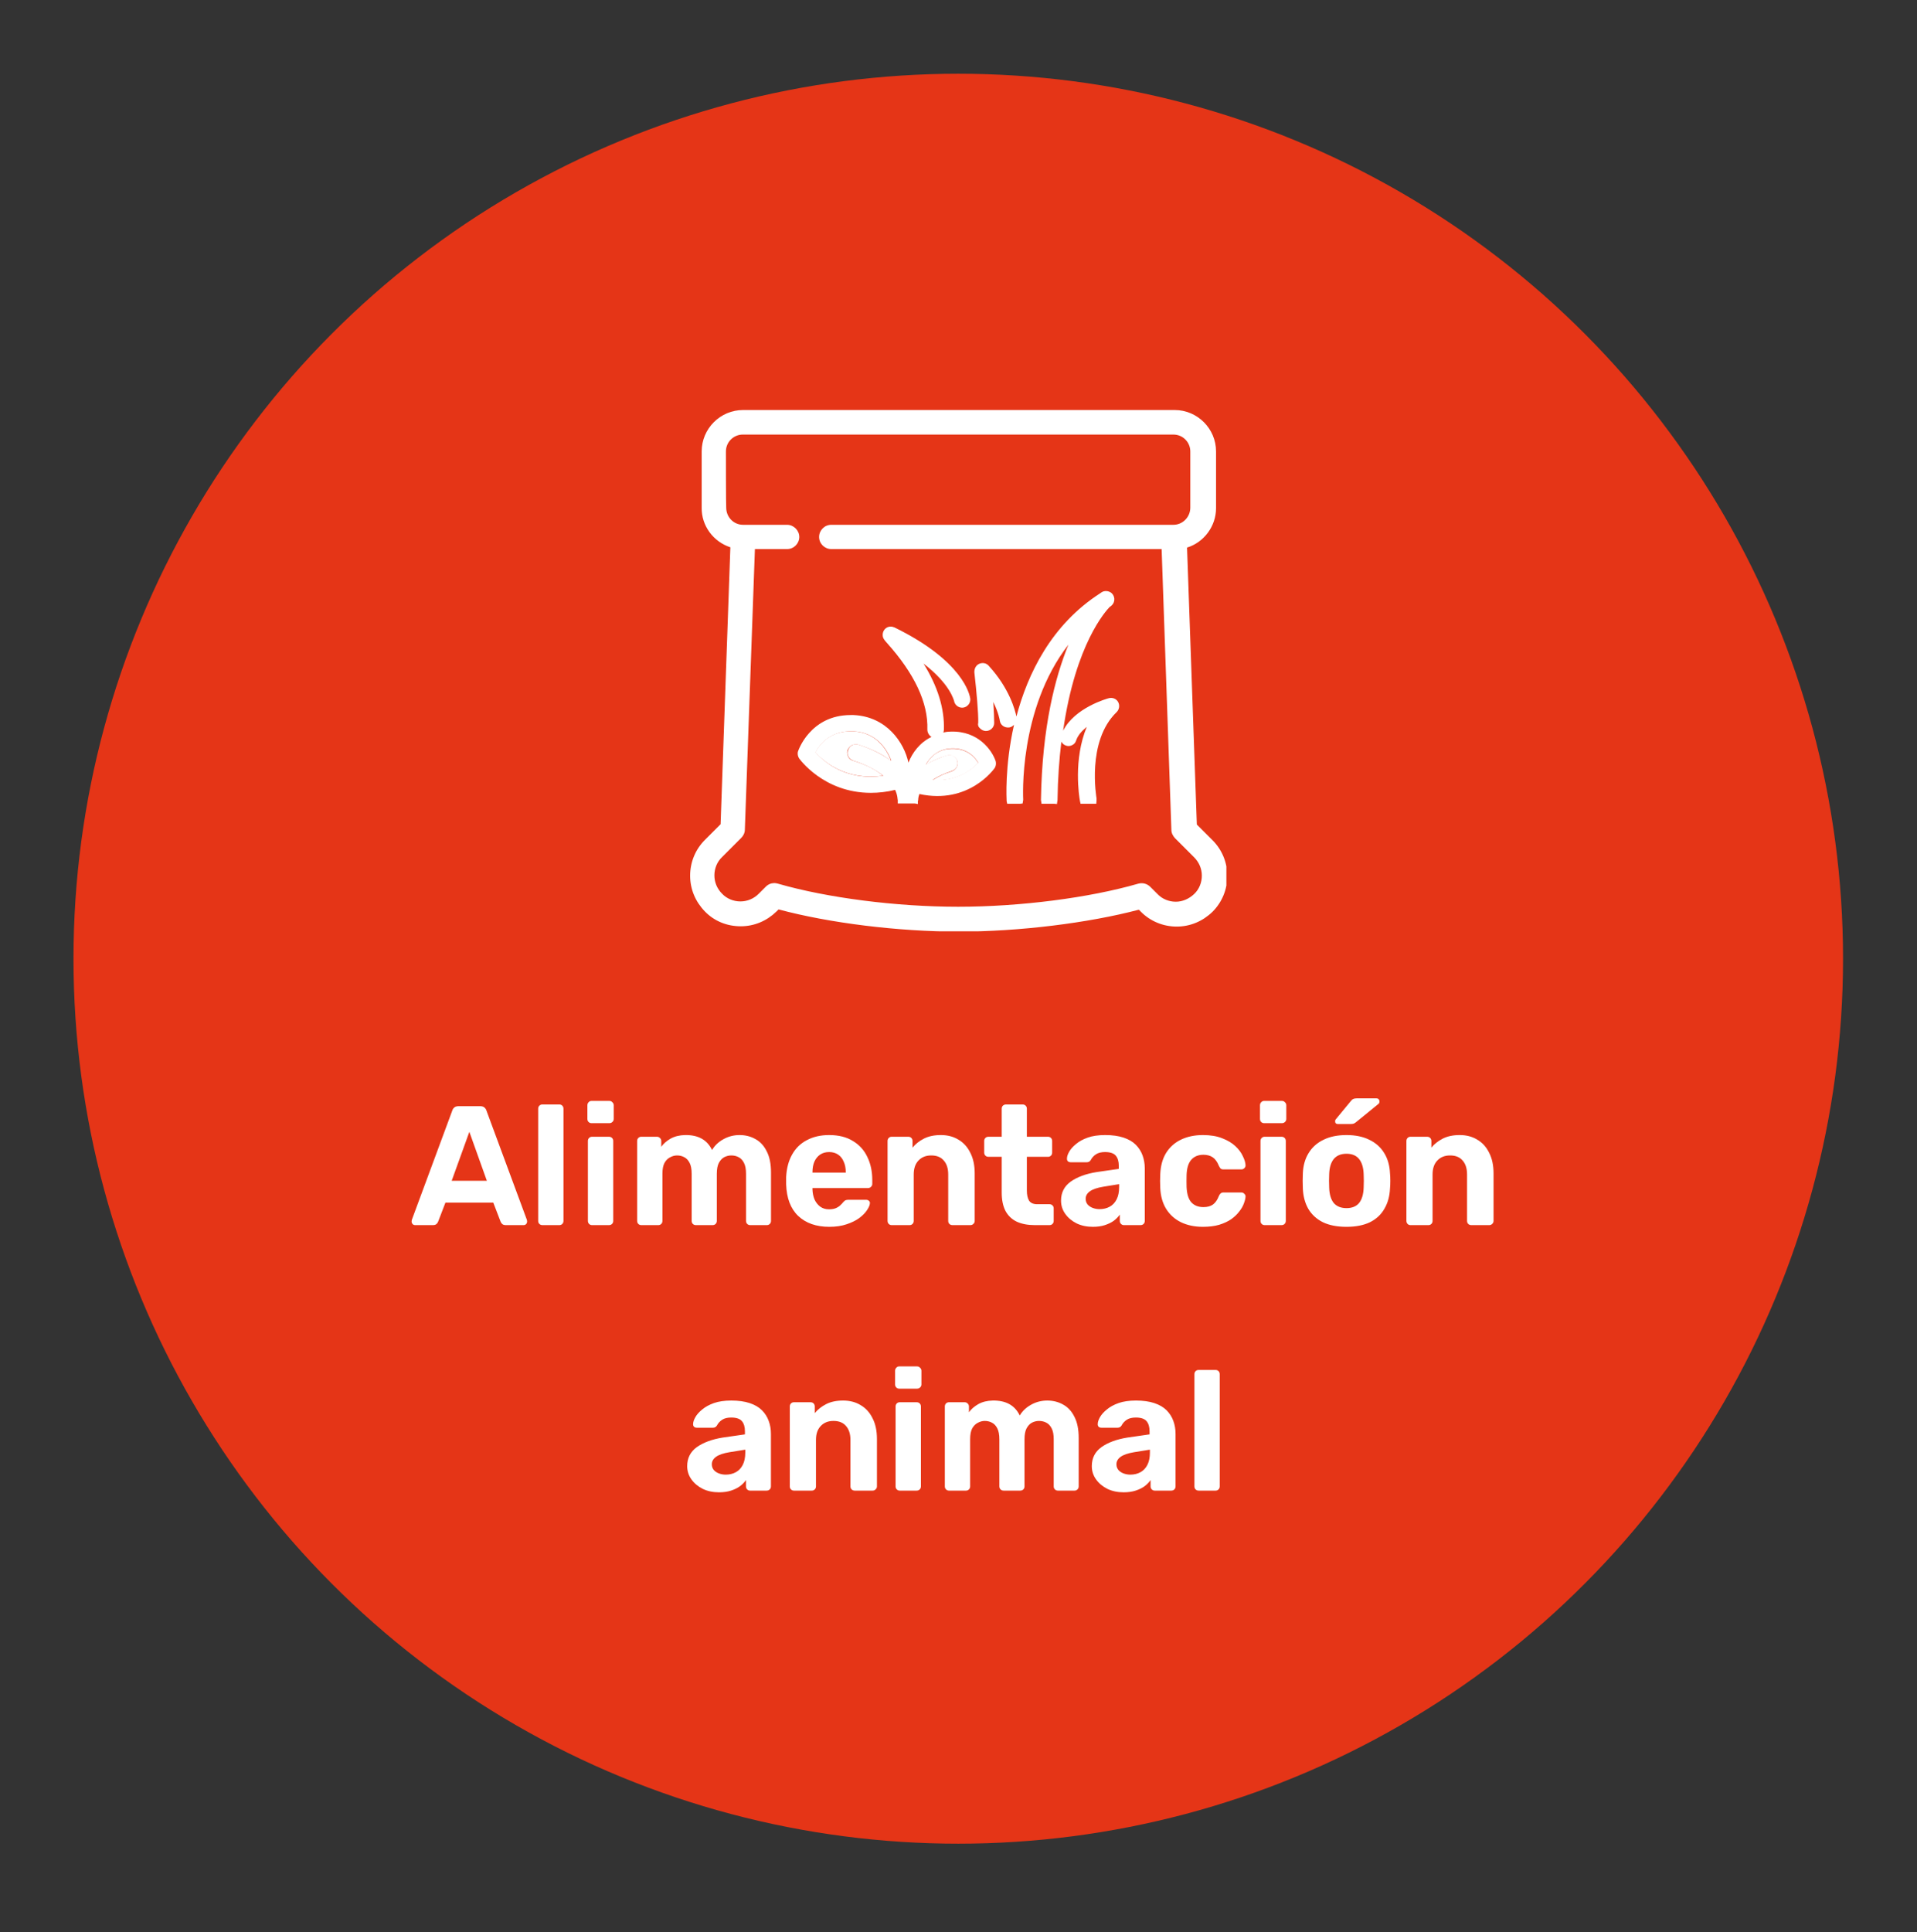
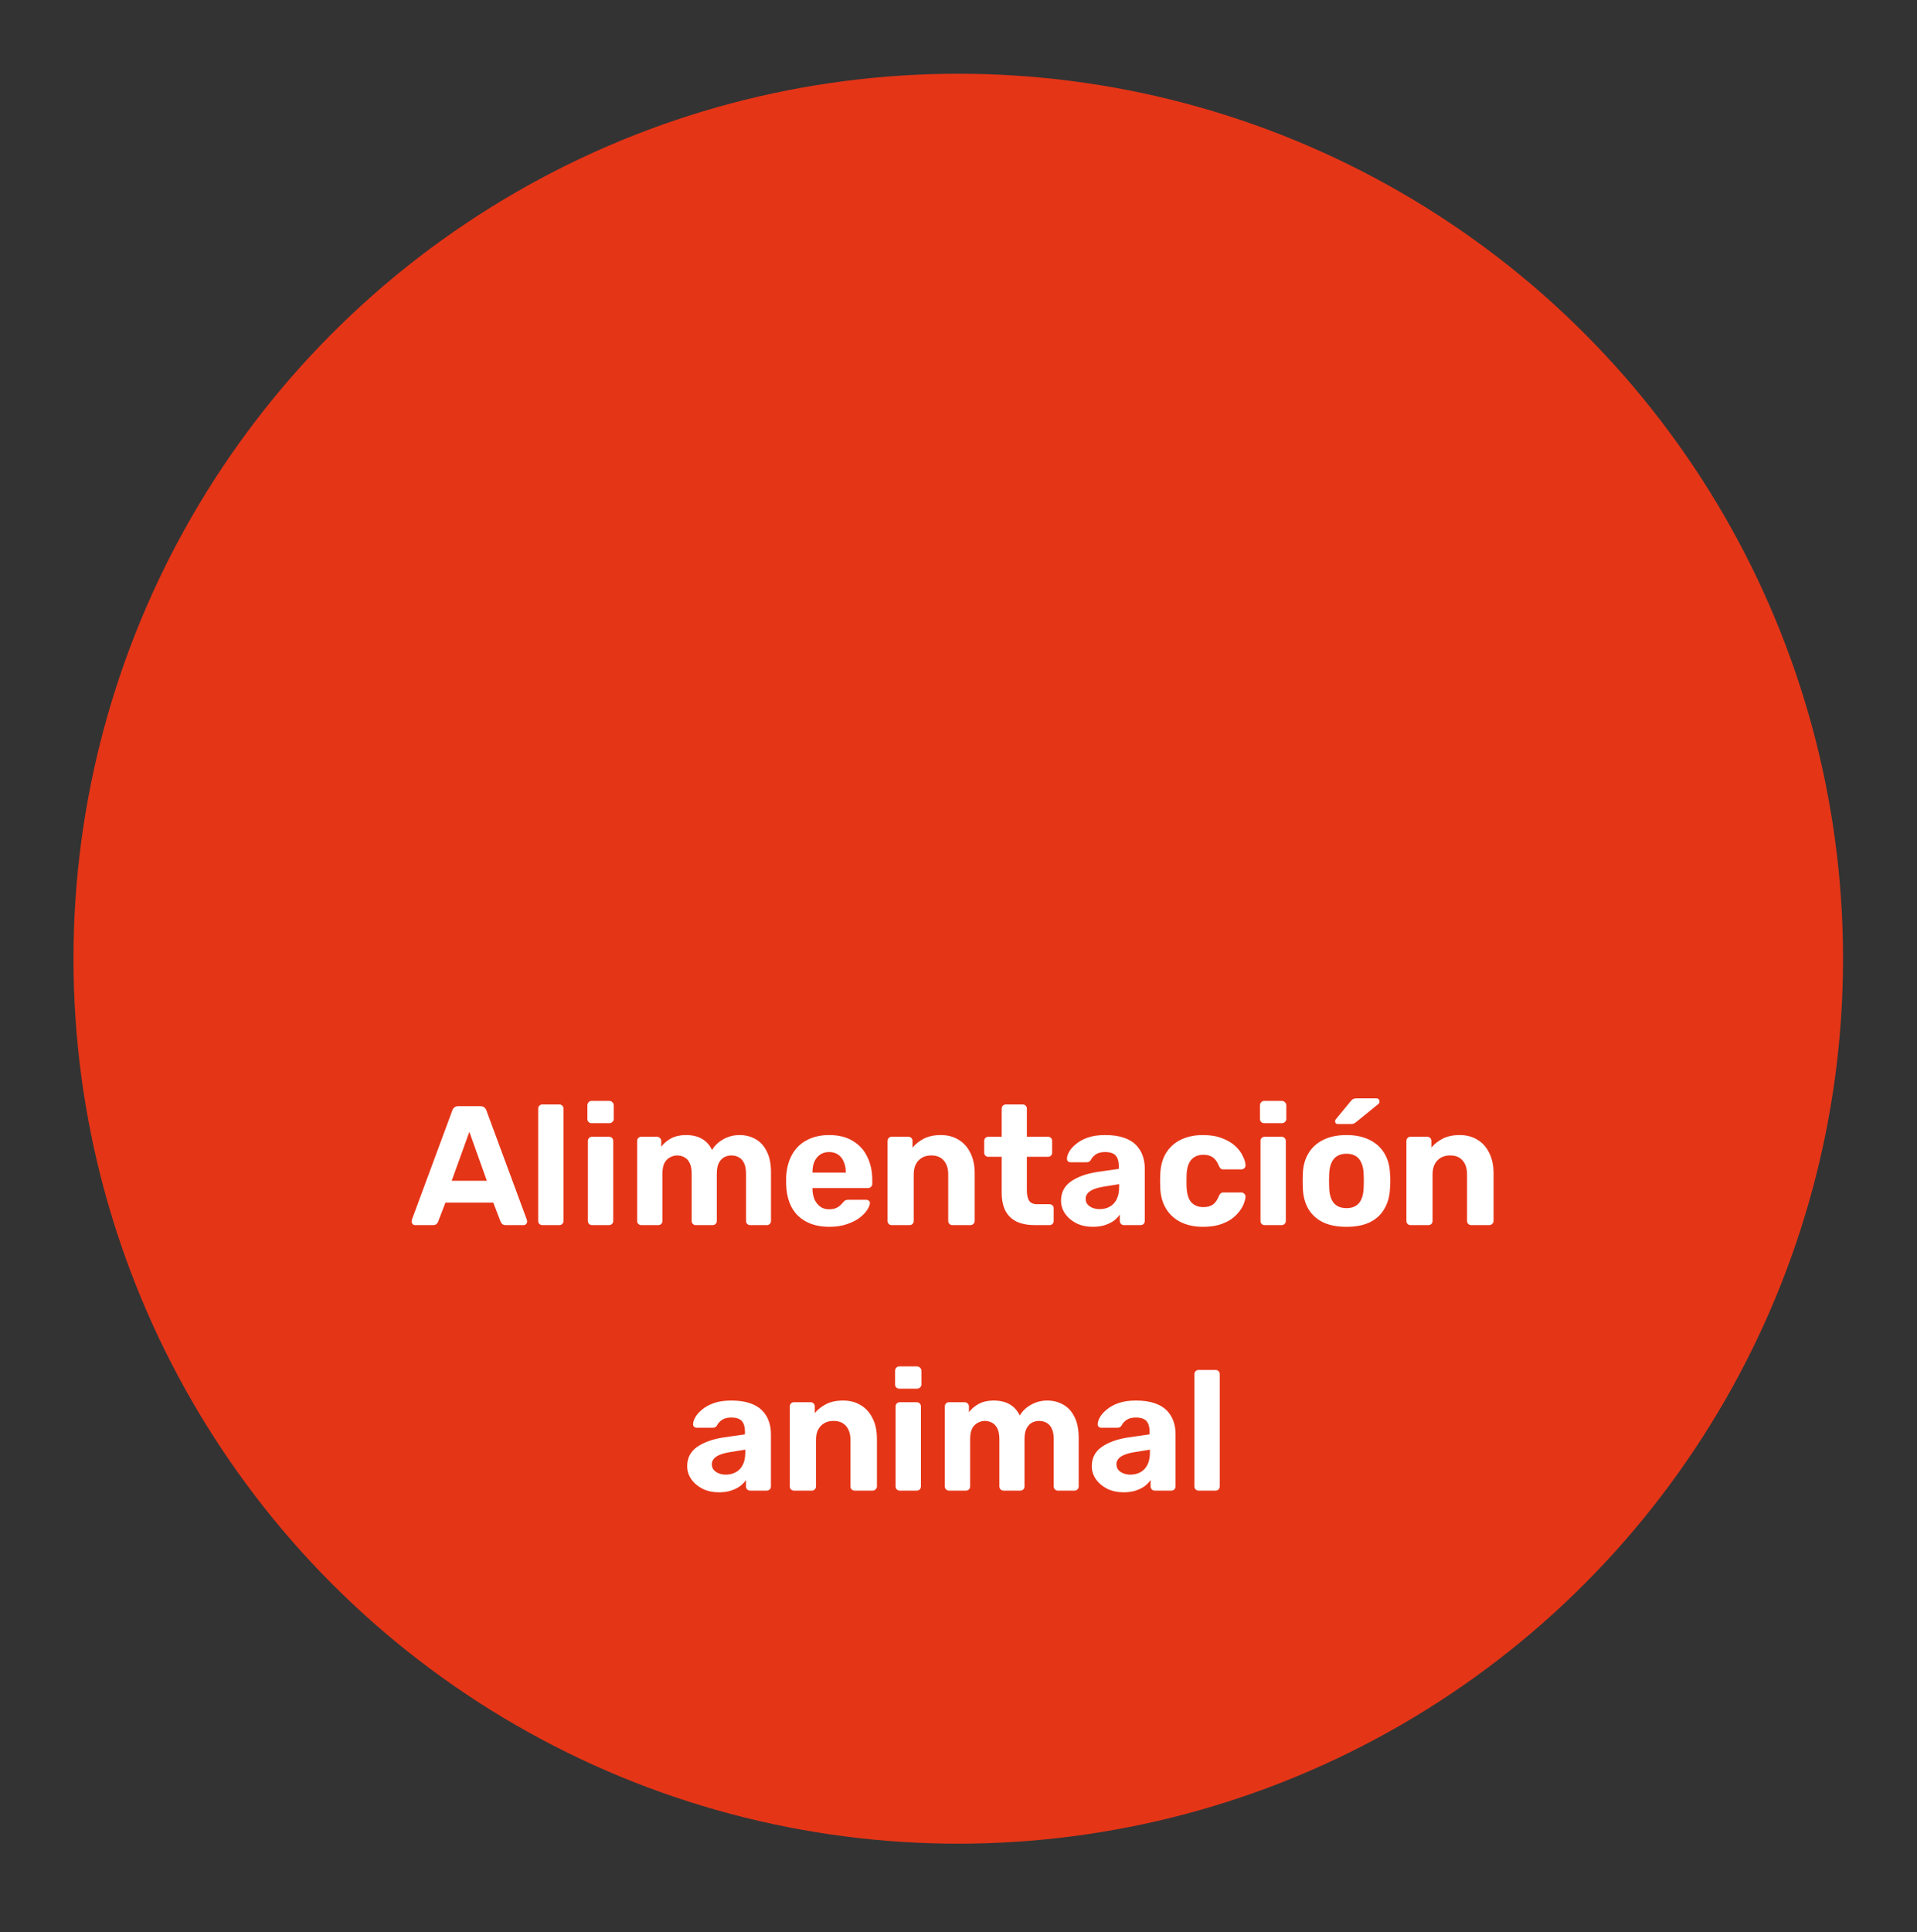
<svg xmlns="http://www.w3.org/2000/svg" width="130" height="131" viewBox="0 0 130 131" fill="none">
  <rect x="0" y="0" width="130" height="131" fill="#333333" stroke="none" />
  <circle cx="64.984" cy="65" r="60" fill="#E53517" />
  <path d="M28.154 83.062C28.085 83.062 28.028 83.039 27.982 82.993C27.935 82.939 27.912 82.881 27.912 82.82C27.912 82.781 27.916 82.747 27.924 82.716L30.666 75.309C30.689 75.224 30.735 75.151 30.804 75.09C30.873 75.028 30.969 74.998 31.092 74.998H32.566C32.689 74.998 32.785 75.028 32.854 75.09C32.924 75.151 32.97 75.224 32.993 75.309L35.734 82.716C35.742 82.747 35.746 82.781 35.746 82.82C35.746 82.881 35.723 82.939 35.677 82.993C35.631 83.039 35.573 83.062 35.504 83.062H34.306C34.191 83.062 34.106 83.035 34.053 82.981C33.999 82.927 33.964 82.877 33.949 82.831L33.453 81.541H30.205L29.709 82.831C29.694 82.877 29.66 82.927 29.606 82.981C29.552 83.035 29.468 83.062 29.352 83.062H28.154ZM30.631 80.055H33.016L31.829 76.737L30.631 80.055ZM36.784 83.062C36.7 83.062 36.63 83.035 36.577 82.981C36.523 82.927 36.496 82.858 36.496 82.774V75.17C36.496 75.086 36.523 75.017 36.577 74.963C36.63 74.909 36.7 74.882 36.784 74.882H37.936C38.013 74.882 38.078 74.909 38.132 74.963C38.185 75.017 38.212 75.086 38.212 75.17V82.774C38.212 82.858 38.185 82.927 38.132 82.981C38.078 83.035 38.013 83.062 37.936 83.062H36.784ZM40.145 83.062C40.068 83.062 40.003 83.035 39.949 82.981C39.895 82.927 39.868 82.858 39.868 82.774V77.359C39.868 77.275 39.895 77.206 39.949 77.152C40.003 77.098 40.068 77.071 40.145 77.071H41.297C41.381 77.071 41.45 77.098 41.504 77.152C41.558 77.206 41.585 77.275 41.585 77.359V82.774C41.585 82.858 41.558 82.927 41.504 82.981C41.45 83.035 41.381 83.062 41.297 83.062H40.145ZM40.11 76.15C40.033 76.15 39.968 76.123 39.914 76.069C39.861 76.015 39.834 75.946 39.834 75.862V74.94C39.834 74.856 39.861 74.786 39.914 74.733C39.968 74.671 40.033 74.641 40.11 74.641H41.32C41.404 74.641 41.473 74.671 41.527 74.733C41.589 74.786 41.619 74.856 41.619 74.94V75.862C41.619 75.946 41.589 76.015 41.527 76.069C41.473 76.123 41.404 76.15 41.32 76.15H40.11ZM43.483 83.062C43.407 83.062 43.341 83.035 43.287 82.981C43.234 82.927 43.207 82.858 43.207 82.774V77.359C43.207 77.275 43.234 77.206 43.287 77.152C43.341 77.098 43.407 77.071 43.483 77.071H44.555C44.631 77.071 44.697 77.098 44.751 77.152C44.812 77.206 44.843 77.275 44.843 77.359V77.751C44.996 77.536 45.207 77.352 45.476 77.198C45.753 77.044 46.079 76.964 46.455 76.956C47.346 76.941 47.957 77.279 48.287 77.97C48.464 77.67 48.717 77.428 49.047 77.244C49.385 77.052 49.754 76.956 50.153 76.956C50.553 76.956 50.914 77.048 51.236 77.233C51.559 77.409 51.812 77.686 51.996 78.062C52.188 78.431 52.285 78.907 52.285 79.49V82.774C52.285 82.858 52.258 82.927 52.204 82.981C52.15 83.035 52.085 83.062 52.008 83.062H50.868C50.791 83.062 50.725 83.035 50.672 82.981C50.618 82.927 50.591 82.858 50.591 82.774V79.583C50.591 79.268 50.545 79.022 50.453 78.845C50.361 78.661 50.238 78.53 50.084 78.454C49.938 78.377 49.773 78.338 49.589 78.338C49.428 78.338 49.27 78.377 49.117 78.454C48.971 78.53 48.848 78.661 48.748 78.845C48.656 79.022 48.61 79.268 48.61 79.583V82.774C48.61 82.858 48.583 82.927 48.529 82.981C48.475 83.035 48.406 83.062 48.322 83.062H47.193C47.108 83.062 47.039 83.035 46.985 82.981C46.932 82.927 46.905 82.858 46.905 82.774V79.583C46.905 79.268 46.859 79.022 46.767 78.845C46.674 78.661 46.551 78.53 46.398 78.454C46.252 78.377 46.091 78.338 45.914 78.338C45.753 78.338 45.595 78.381 45.442 78.465C45.288 78.542 45.161 78.669 45.062 78.845C44.969 79.022 44.923 79.264 44.923 79.571V82.774C44.923 82.858 44.896 82.927 44.843 82.981C44.789 83.035 44.724 83.062 44.647 83.062H43.483ZM56.238 83.177C55.355 83.177 54.652 82.931 54.13 82.44C53.615 81.948 53.343 81.234 53.312 80.297C53.312 80.235 53.312 80.155 53.312 80.055C53.312 79.947 53.312 79.863 53.312 79.802C53.343 79.21 53.477 78.703 53.715 78.281C53.953 77.851 54.287 77.524 54.717 77.302C55.147 77.071 55.651 76.956 56.227 76.956C56.872 76.956 57.409 77.09 57.839 77.359C58.277 77.62 58.603 77.981 58.819 78.442C59.041 78.895 59.153 79.418 59.153 80.009V80.274C59.153 80.351 59.122 80.416 59.06 80.47C59.007 80.523 58.941 80.55 58.864 80.55H55.097C55.097 80.558 55.097 80.573 55.097 80.596C55.097 80.612 55.097 80.627 55.097 80.642C55.105 80.888 55.151 81.115 55.236 81.322C55.328 81.522 55.455 81.683 55.616 81.806C55.785 81.929 55.984 81.99 56.215 81.99C56.407 81.99 56.564 81.963 56.687 81.91C56.81 81.856 56.91 81.791 56.987 81.714C57.071 81.637 57.133 81.572 57.171 81.518C57.24 81.441 57.294 81.395 57.332 81.38C57.379 81.357 57.448 81.345 57.54 81.345H58.738C58.815 81.345 58.876 81.368 58.922 81.414C58.976 81.453 58.999 81.51 58.991 81.587C58.984 81.71 58.918 81.864 58.795 82.048C58.68 82.225 58.507 82.401 58.277 82.578C58.047 82.747 57.759 82.889 57.413 83.004C57.075 83.119 56.683 83.177 56.238 83.177ZM55.097 79.502H57.355V79.479C57.355 79.202 57.309 78.964 57.217 78.765C57.133 78.557 57.006 78.396 56.837 78.281C56.668 78.166 56.465 78.108 56.227 78.108C55.988 78.108 55.785 78.166 55.616 78.281C55.447 78.396 55.316 78.557 55.224 78.765C55.14 78.964 55.097 79.202 55.097 79.479V79.502ZM60.465 83.062C60.389 83.062 60.323 83.035 60.27 82.981C60.216 82.927 60.189 82.858 60.189 82.774V77.359C60.189 77.275 60.216 77.206 60.27 77.152C60.323 77.098 60.389 77.071 60.465 77.071H61.594C61.679 77.071 61.748 77.098 61.802 77.152C61.855 77.206 61.882 77.275 61.882 77.359V77.808C62.082 77.563 62.339 77.359 62.654 77.198C62.969 77.037 63.353 76.956 63.806 76.956C64.259 76.956 64.655 77.06 64.993 77.267C65.338 77.467 65.607 77.762 65.799 78.154C65.999 78.538 66.099 79.007 66.099 79.56V82.774C66.099 82.858 66.068 82.927 66.007 82.981C65.953 83.035 65.887 83.062 65.811 83.062H64.59C64.505 83.062 64.436 83.035 64.382 82.981C64.328 82.927 64.302 82.858 64.302 82.774V79.629C64.302 79.222 64.202 78.907 64.002 78.684C63.81 78.454 63.526 78.338 63.15 78.338C62.789 78.338 62.501 78.454 62.285 78.684C62.071 78.907 61.963 79.222 61.963 79.629V82.774C61.963 82.858 61.936 82.927 61.882 82.981C61.829 83.035 61.763 83.062 61.687 83.062H60.465ZM70.176 83.062C69.7 83.062 69.293 82.985 68.955 82.831C68.617 82.67 68.36 82.424 68.183 82.094C68.014 81.764 67.93 81.349 67.93 80.85V78.431H67.031C66.947 78.431 66.878 78.404 66.824 78.35C66.77 78.296 66.743 78.227 66.743 78.143V77.359C66.743 77.275 66.77 77.206 66.824 77.152C66.878 77.098 66.947 77.071 67.031 77.071H67.93V75.17C67.93 75.086 67.957 75.017 68.01 74.963C68.072 74.909 68.141 74.882 68.218 74.882H69.347C69.431 74.882 69.5 74.909 69.554 74.963C69.608 75.017 69.635 75.086 69.635 75.17V77.071H71.075C71.151 77.071 71.217 77.098 71.271 77.152C71.324 77.206 71.351 77.275 71.351 77.359V78.143C71.351 78.227 71.324 78.296 71.271 78.35C71.217 78.404 71.151 78.431 71.075 78.431H69.635V80.712C69.635 81.003 69.685 81.234 69.784 81.403C69.892 81.564 70.076 81.645 70.338 81.645H71.178C71.255 81.645 71.32 81.672 71.374 81.725C71.428 81.779 71.455 81.844 71.455 81.921V82.774C71.455 82.858 71.428 82.927 71.374 82.981C71.32 83.035 71.255 83.062 71.178 83.062H70.176ZM74.107 83.177C73.7 83.177 73.335 83.1 73.013 82.946C72.69 82.785 72.433 82.57 72.241 82.301C72.049 82.032 71.953 81.733 71.953 81.403C71.953 80.858 72.172 80.427 72.61 80.112C73.055 79.798 73.639 79.583 74.361 79.467L75.87 79.249V79.041C75.87 78.742 75.801 78.511 75.662 78.35C75.524 78.189 75.282 78.108 74.937 78.108C74.683 78.108 74.48 78.158 74.326 78.258C74.173 78.358 74.053 78.488 73.969 78.65C73.908 78.749 73.819 78.799 73.704 78.799H72.61C72.525 78.799 72.46 78.776 72.414 78.73C72.368 78.676 72.349 78.615 72.356 78.546C72.356 78.415 72.406 78.262 72.506 78.085C72.606 77.908 72.76 77.736 72.967 77.567C73.174 77.39 73.439 77.244 73.762 77.129C74.084 77.014 74.48 76.956 74.948 76.956C75.432 76.956 75.847 77.014 76.192 77.129C76.538 77.244 76.814 77.405 77.022 77.613C77.229 77.82 77.383 78.062 77.483 78.338C77.582 78.607 77.632 78.899 77.632 79.214V82.774C77.632 82.858 77.606 82.927 77.552 82.981C77.498 83.035 77.429 83.062 77.344 83.062H76.216C76.139 83.062 76.073 83.035 76.02 82.981C75.966 82.927 75.939 82.858 75.939 82.774V82.347C75.839 82.493 75.705 82.632 75.536 82.762C75.367 82.885 75.163 82.985 74.925 83.062C74.695 83.138 74.422 83.177 74.107 83.177ZM74.568 81.979C74.822 81.979 75.048 81.925 75.248 81.817C75.448 81.71 75.605 81.545 75.72 81.322C75.835 81.099 75.893 80.819 75.893 80.481V80.285L74.822 80.458C74.407 80.527 74.103 80.631 73.912 80.769C73.719 80.907 73.624 81.076 73.624 81.276C73.624 81.422 73.666 81.549 73.75 81.656C73.842 81.764 73.961 81.844 74.107 81.898C74.253 81.952 74.407 81.979 74.568 81.979ZM81.573 83.177C81.013 83.177 80.517 83.073 80.087 82.866C79.665 82.658 79.331 82.359 79.085 81.967C78.839 81.568 78.705 81.092 78.682 80.539C78.674 80.416 78.67 80.262 78.67 80.078C78.67 79.886 78.674 79.728 78.682 79.606C78.705 79.045 78.835 78.569 79.073 78.177C79.319 77.778 79.657 77.474 80.087 77.267C80.517 77.06 81.013 76.956 81.573 76.956C82.088 76.956 82.525 77.029 82.886 77.175C83.247 77.313 83.543 77.49 83.773 77.705C84.004 77.92 84.173 78.146 84.28 78.385C84.396 78.615 84.457 78.818 84.465 78.995C84.472 79.072 84.445 79.141 84.384 79.202C84.33 79.256 84.265 79.283 84.188 79.283H82.956C82.879 79.283 82.817 79.264 82.771 79.225C82.733 79.179 82.694 79.118 82.656 79.041C82.549 78.772 82.41 78.58 82.241 78.465C82.072 78.35 81.861 78.292 81.608 78.292C81.262 78.292 80.99 78.404 80.79 78.626C80.59 78.849 80.483 79.195 80.467 79.663C80.46 79.963 80.46 80.235 80.467 80.481C80.49 80.957 80.598 81.303 80.79 81.518C80.99 81.733 81.262 81.841 81.608 81.841C81.876 81.841 82.092 81.783 82.253 81.668C82.414 81.552 82.549 81.361 82.656 81.092C82.687 81.015 82.725 80.957 82.771 80.919C82.817 80.873 82.879 80.85 82.956 80.85H84.188C84.265 80.85 84.33 80.88 84.384 80.942C84.445 80.996 84.472 81.061 84.465 81.138C84.457 81.268 84.419 81.422 84.35 81.599C84.288 81.775 84.184 81.956 84.038 82.14C83.9 82.324 83.72 82.497 83.497 82.658C83.274 82.812 83.002 82.939 82.679 83.039C82.364 83.131 81.996 83.177 81.573 83.177ZM85.756 83.062C85.679 83.062 85.614 83.035 85.56 82.981C85.506 82.927 85.479 82.858 85.479 82.774V77.359C85.479 77.275 85.506 77.206 85.56 77.152C85.614 77.098 85.679 77.071 85.756 77.071H86.908C86.992 77.071 87.061 77.098 87.115 77.152C87.169 77.206 87.196 77.275 87.196 77.359V82.774C87.196 82.858 87.169 82.927 87.115 82.981C87.061 83.035 86.992 83.062 86.908 83.062H85.756ZM85.721 76.15C85.644 76.15 85.579 76.123 85.525 76.069C85.472 76.015 85.445 75.946 85.445 75.862V74.94C85.445 74.856 85.472 74.786 85.525 74.733C85.579 74.671 85.644 74.641 85.721 74.641H86.931C87.015 74.641 87.085 74.671 87.138 74.733C87.2 74.786 87.23 74.856 87.23 74.94V75.862C87.23 75.946 87.2 76.015 87.138 76.069C87.085 76.123 87.015 76.15 86.931 76.15H85.721ZM91.312 83.177C90.675 83.177 90.141 83.073 89.711 82.866C89.281 82.651 88.951 82.347 88.72 81.956C88.497 81.564 88.374 81.107 88.352 80.585C88.344 80.431 88.34 80.258 88.34 80.066C88.34 79.867 88.344 79.694 88.352 79.548C88.374 79.018 88.505 78.561 88.743 78.177C88.981 77.785 89.315 77.486 89.745 77.279C90.175 77.064 90.698 76.956 91.312 76.956C91.919 76.956 92.437 77.064 92.867 77.279C93.297 77.486 93.632 77.785 93.87 78.177C94.108 78.561 94.238 79.018 94.261 79.548C94.277 79.694 94.284 79.867 94.284 80.066C94.284 80.258 94.277 80.431 94.261 80.585C94.238 81.107 94.112 81.564 93.881 81.956C93.658 82.347 93.332 82.651 92.902 82.866C92.472 83.073 91.942 83.177 91.312 83.177ZM91.312 81.91C91.689 81.91 91.973 81.794 92.165 81.564C92.357 81.326 92.46 80.98 92.476 80.527C92.483 80.412 92.487 80.258 92.487 80.066C92.487 79.874 92.483 79.721 92.476 79.606C92.46 79.16 92.357 78.818 92.165 78.58C91.973 78.342 91.689 78.223 91.312 78.223C90.936 78.223 90.648 78.342 90.448 78.58C90.256 78.818 90.153 79.16 90.137 79.606C90.129 79.721 90.126 79.874 90.126 80.066C90.126 80.258 90.129 80.412 90.137 80.527C90.153 80.98 90.256 81.326 90.448 81.564C90.648 81.794 90.936 81.91 91.312 81.91ZM90.725 76.207C90.602 76.207 90.54 76.146 90.54 76.023C90.54 75.962 90.559 75.912 90.598 75.873L91.577 74.687C91.646 74.594 91.708 74.537 91.761 74.514C91.823 74.483 91.903 74.468 92.003 74.468H93.328C93.474 74.468 93.547 74.544 93.547 74.698C93.547 74.752 93.528 74.798 93.489 74.836L92.003 76.046C91.942 76.1 91.88 76.142 91.819 76.173C91.765 76.196 91.689 76.207 91.589 76.207H90.725ZM95.65 83.062C95.574 83.062 95.508 83.035 95.455 82.981C95.401 82.927 95.374 82.858 95.374 82.774V77.359C95.374 77.275 95.401 77.206 95.455 77.152C95.508 77.098 95.574 77.071 95.65 77.071H96.779C96.864 77.071 96.933 77.098 96.987 77.152C97.04 77.206 97.067 77.275 97.067 77.359V77.808C97.267 77.563 97.524 77.359 97.839 77.198C98.154 77.037 98.538 76.956 98.991 76.956C99.444 76.956 99.84 77.06 100.178 77.267C100.523 77.467 100.792 77.762 100.984 78.154C101.184 78.538 101.284 79.007 101.284 79.56V82.774C101.284 82.858 101.253 82.927 101.192 82.981C101.138 83.035 101.072 83.062 100.996 83.062H99.775C99.69 83.062 99.621 83.035 99.567 82.981C99.513 82.927 99.487 82.858 99.487 82.774V79.629C99.487 79.222 99.387 78.907 99.187 78.684C98.995 78.454 98.711 78.338 98.335 78.338C97.974 78.338 97.686 78.454 97.471 78.684C97.255 78.907 97.148 79.222 97.148 79.629V82.774C97.148 82.858 97.121 82.927 97.067 82.981C97.014 83.035 96.948 83.062 96.871 83.062H95.65ZM48.755 101.177C48.348 101.177 47.983 101.1 47.661 100.946C47.338 100.785 47.081 100.57 46.889 100.301C46.697 100.033 46.601 99.733 46.601 99.403C46.601 98.858 46.82 98.427 47.257 98.112C47.703 97.798 48.286 97.583 49.008 97.467L50.517 97.249V97.041C50.517 96.742 50.448 96.511 50.31 96.35C50.172 96.189 49.93 96.108 49.584 96.108C49.331 96.108 49.127 96.158 48.974 96.258C48.82 96.358 48.701 96.488 48.617 96.65C48.555 96.749 48.467 96.799 48.352 96.799H47.257C47.173 96.799 47.108 96.776 47.062 96.73C47.016 96.676 46.996 96.615 47.004 96.546C47.004 96.415 47.054 96.262 47.154 96.085C47.254 95.908 47.407 95.736 47.614 95.567C47.822 95.39 48.087 95.244 48.409 95.129C48.732 95.014 49.127 94.956 49.596 94.956C50.08 94.956 50.495 95.014 50.84 95.129C51.186 95.244 51.462 95.405 51.669 95.613C51.877 95.82 52.031 96.062 52.13 96.338C52.23 96.607 52.28 96.899 52.28 97.214V100.774C52.28 100.858 52.253 100.927 52.2 100.981C52.146 101.035 52.077 101.062 51.992 101.062H50.863C50.786 101.062 50.721 101.035 50.667 100.981C50.614 100.927 50.587 100.858 50.587 100.774V100.347C50.487 100.493 50.352 100.632 50.184 100.762C50.014 100.885 49.811 100.985 49.573 101.062C49.343 101.138 49.07 101.177 48.755 101.177ZM49.216 99.979C49.469 99.979 49.696 99.925 49.895 99.817C50.095 99.71 50.253 99.545 50.368 99.322C50.483 99.099 50.541 98.819 50.541 98.481V98.285L49.469 98.458C49.054 98.527 48.751 98.631 48.559 98.769C48.367 98.907 48.271 99.076 48.271 99.276C48.271 99.422 48.313 99.549 48.398 99.656C48.49 99.764 48.609 99.844 48.755 99.898C48.901 99.952 49.054 99.979 49.216 99.979ZM53.836 101.062C53.759 101.062 53.694 101.035 53.64 100.981C53.587 100.927 53.56 100.858 53.56 100.774V95.359C53.56 95.275 53.587 95.206 53.64 95.152C53.694 95.098 53.759 95.071 53.836 95.071H54.965C55.05 95.071 55.119 95.098 55.172 95.152C55.226 95.206 55.253 95.275 55.253 95.359V95.808C55.453 95.563 55.71 95.359 56.025 95.198C56.34 95.037 56.724 94.956 57.177 94.956C57.63 94.956 58.026 95.06 58.364 95.267C58.709 95.467 58.978 95.762 59.17 96.154C59.37 96.538 59.469 97.007 59.469 97.56V100.774C59.469 100.858 59.439 100.927 59.377 100.981C59.324 101.035 59.258 101.062 59.181 101.062H57.96C57.876 101.062 57.807 101.035 57.753 100.981C57.699 100.927 57.672 100.858 57.672 100.774V97.629C57.672 97.222 57.572 96.907 57.373 96.684C57.181 96.454 56.897 96.338 56.52 96.338C56.159 96.338 55.871 96.454 55.656 96.684C55.441 96.907 55.334 97.222 55.334 97.629V100.774C55.334 100.858 55.307 100.927 55.253 100.981C55.199 101.035 55.134 101.062 55.057 101.062H53.836ZM61.011 101.062C60.934 101.062 60.869 101.035 60.815 100.981C60.761 100.927 60.734 100.858 60.734 100.774V95.359C60.734 95.275 60.761 95.206 60.815 95.152C60.869 95.098 60.934 95.071 61.011 95.071H62.163C62.248 95.071 62.317 95.098 62.37 95.152C62.424 95.206 62.451 95.275 62.451 95.359V100.774C62.451 100.858 62.424 100.927 62.37 100.981C62.317 101.035 62.248 101.062 62.163 101.062H61.011ZM60.976 94.15C60.9 94.15 60.834 94.123 60.781 94.069C60.727 94.015 60.7 93.946 60.7 93.862V92.94C60.7 92.856 60.727 92.786 60.781 92.733C60.834 92.671 60.9 92.641 60.976 92.641H62.186C62.27 92.641 62.34 92.671 62.393 92.733C62.455 92.786 62.486 92.856 62.486 92.94V93.862C62.486 93.946 62.455 94.015 62.393 94.069C62.34 94.123 62.27 94.15 62.186 94.15H60.976ZM64.35 101.062C64.273 101.062 64.207 101.035 64.154 100.981C64.1 100.927 64.073 100.858 64.073 100.774V95.359C64.073 95.275 64.1 95.206 64.154 95.152C64.207 95.098 64.273 95.071 64.35 95.071H65.421C65.498 95.071 65.563 95.098 65.617 95.152C65.678 95.206 65.709 95.275 65.709 95.359V95.751C65.862 95.536 66.074 95.352 66.343 95.198C66.619 95.044 66.945 94.964 67.322 94.956C68.213 94.941 68.823 95.279 69.153 95.97C69.33 95.67 69.584 95.428 69.914 95.244C70.252 95.052 70.62 94.956 71.02 94.956C71.419 94.956 71.78 95.048 72.103 95.233C72.425 95.409 72.678 95.686 72.863 96.062C73.055 96.431 73.151 96.907 73.151 97.49V100.774C73.151 100.858 73.124 100.927 73.07 100.981C73.016 101.035 72.951 101.062 72.874 101.062H71.734C71.657 101.062 71.592 101.035 71.538 100.981C71.484 100.927 71.457 100.858 71.457 100.774V97.583C71.457 97.268 71.411 97.022 71.319 96.845C71.227 96.661 71.104 96.53 70.951 96.454C70.805 96.377 70.639 96.338 70.455 96.338C70.294 96.338 70.136 96.377 69.983 96.454C69.837 96.53 69.714 96.661 69.614 96.845C69.522 97.022 69.476 97.268 69.476 97.583V100.774C69.476 100.858 69.449 100.927 69.395 100.981C69.341 101.035 69.272 101.062 69.188 101.062H68.059C67.975 101.062 67.905 101.035 67.852 100.981C67.798 100.927 67.771 100.858 67.771 100.774V97.583C67.771 97.268 67.725 97.022 67.633 96.845C67.541 96.661 67.418 96.53 67.264 96.454C67.118 96.377 66.957 96.338 66.78 96.338C66.619 96.338 66.462 96.381 66.308 96.465C66.154 96.542 66.028 96.669 65.928 96.845C65.836 97.022 65.79 97.264 65.79 97.571V100.774C65.79 100.858 65.763 100.927 65.709 100.981C65.655 101.035 65.59 101.062 65.513 101.062H64.35ZM76.194 101.177C75.787 101.177 75.422 101.1 75.1 100.946C74.777 100.785 74.52 100.57 74.328 100.301C74.136 100.033 74.04 99.733 74.04 99.403C74.04 98.858 74.259 98.427 74.697 98.112C75.142 97.798 75.726 97.583 76.448 97.467L77.957 97.249V97.041C77.957 96.742 77.888 96.511 77.749 96.35C77.611 96.189 77.369 96.108 77.024 96.108C76.77 96.108 76.567 96.158 76.413 96.258C76.259 96.358 76.14 96.488 76.056 96.65C75.995 96.749 75.906 96.799 75.791 96.799H74.697C74.612 96.799 74.547 96.776 74.501 96.73C74.455 96.676 74.435 96.615 74.443 96.546C74.443 96.415 74.493 96.262 74.593 96.085C74.693 95.908 74.846 95.736 75.054 95.567C75.261 95.39 75.526 95.244 75.849 95.129C76.171 95.014 76.567 94.956 77.035 94.956C77.519 94.956 77.934 95.014 78.279 95.129C78.625 95.244 78.901 95.405 79.109 95.613C79.316 95.82 79.47 96.062 79.57 96.338C79.669 96.607 79.719 96.899 79.719 97.214V100.774C79.719 100.858 79.692 100.927 79.639 100.981C79.585 101.035 79.516 101.062 79.431 101.062H78.302C78.225 101.062 78.16 101.035 78.106 100.981C78.053 100.927 78.026 100.858 78.026 100.774V100.347C77.926 100.493 77.792 100.632 77.623 100.762C77.454 100.885 77.25 100.985 77.012 101.062C76.782 101.138 76.509 101.177 76.194 101.177ZM76.655 99.979C76.908 99.979 77.135 99.925 77.335 99.817C77.534 99.71 77.692 99.545 77.807 99.322C77.922 99.099 77.98 98.819 77.98 98.481V98.285L76.908 98.458C76.494 98.527 76.19 98.631 75.998 98.769C75.806 98.907 75.71 99.076 75.71 99.276C75.71 99.422 75.753 99.549 75.837 99.656C75.929 99.764 76.048 99.844 76.194 99.898C76.34 99.952 76.494 99.979 76.655 99.979ZM81.287 101.062C81.202 101.062 81.133 101.035 81.079 100.981C81.026 100.927 80.999 100.858 80.999 100.774V93.17C80.999 93.086 81.026 93.017 81.079 92.963C81.133 92.909 81.202 92.882 81.287 92.882H82.439C82.516 92.882 82.581 92.909 82.635 92.963C82.689 93.017 82.715 93.086 82.715 93.17V100.774C82.715 100.858 82.689 100.927 82.635 100.981C82.581 101.035 82.516 101.062 82.439 101.062H81.287Z" fill="white" />
  <g clip-path="url(#clip0_5583_84713)">
    <path d="M62.788 51.849C63.189 51.608 63.67 51.387 64.212 51.227C64.513 51.127 64.814 51.307 64.914 51.588C65.014 51.889 64.834 52.19 64.553 52.29C64.031 52.45 63.61 52.651 63.249 52.892C64.914 53.012 65.957 52.15 66.338 51.728C66.118 51.347 65.576 50.725 64.513 50.766C63.51 50.786 63.008 51.447 62.788 51.849Z" fill="white" />
    <path d="M57.773 50.525C57.914 50.465 58.054 50.445 58.194 50.485C59.077 50.766 59.839 51.127 60.421 51.588C60.401 51.508 60.361 51.428 60.321 51.327C60.1 50.826 59.418 49.642 57.834 49.582C56.289 49.522 55.567 50.465 55.286 51.006C55.808 51.588 57.312 52.952 59.88 52.591C59.378 52.17 58.696 51.829 57.834 51.568C57.693 51.528 57.573 51.428 57.513 51.287C57.452 51.147 57.432 51.006 57.472 50.866C57.533 50.725 57.633 50.605 57.773 50.525Z" fill="white" />
-     <path d="M66.459 49.382C66.559 49.482 66.699 49.562 66.86 49.562C67.161 49.562 67.421 49.321 67.421 49.02C67.421 48.719 67.401 48.238 67.361 47.596C67.722 48.338 67.802 48.84 67.802 48.86C67.843 49.161 68.123 49.361 68.444 49.321C68.565 49.301 68.665 49.241 68.765 49.141C68.123 51.969 68.264 54.236 68.264 54.276V54.316L68.304 54.496H69.166L69.347 54.476L69.387 54.236V54.216C69.387 54.155 69.046 48.098 72.456 43.705C71.553 45.911 70.671 49.281 70.591 54.236L70.631 54.496H71.493L71.674 54.516L71.714 54.256C71.734 52.771 71.834 51.468 71.975 50.284C72.035 50.404 72.155 50.505 72.275 50.545C72.416 50.605 72.576 50.585 72.697 50.525C72.837 50.465 72.938 50.344 72.978 50.204C73.098 49.843 73.379 49.542 73.7 49.281C72.777 51.488 73.178 53.995 73.238 54.316L73.278 54.496H74.342L74.362 54.296C74.362 54.256 74.362 54.196 74.362 54.135C74.362 54.095 73.66 50.264 75.726 48.278C75.906 48.098 75.946 47.817 75.826 47.596C75.706 47.376 75.445 47.275 75.204 47.336C75.104 47.356 72.877 47.977 72.095 49.542C72.938 43.625 75.004 41.418 75.244 41.157L75.304 41.117C75.445 41.017 75.545 40.877 75.565 40.696C75.585 40.536 75.525 40.355 75.405 40.235C75.244 40.074 74.983 40.034 74.783 40.114C74.723 40.135 74.683 40.175 74.622 40.215C71.273 42.361 69.688 45.711 68.926 48.579C68.846 48.178 68.464 46.674 67.04 45.129C66.88 44.949 66.619 44.908 66.398 45.009C66.178 45.109 66.057 45.35 66.078 45.611C66.218 46.834 66.358 48.379 66.338 49C66.298 49.141 66.338 49.281 66.459 49.382Z" fill="white" />
-     <path d="M64.694 47.496C64.734 47.797 65.014 48.017 65.315 47.977C65.616 47.937 65.837 47.656 65.797 47.355C65.757 47.115 65.335 44.828 60.662 42.541C60.481 42.461 60.281 42.461 60.12 42.562C59.96 42.662 59.859 42.842 59.859 43.043C59.859 43.264 59.96 43.384 60.16 43.605C62.026 45.691 62.948 47.656 62.888 49.462C62.888 49.682 63.009 49.863 63.169 49.963C62.367 50.344 61.865 51.046 61.605 51.708C61.324 50.384 60.16 48.579 57.874 48.479C57.813 48.479 57.753 48.479 57.693 48.479C54.925 48.479 54.123 50.926 54.123 50.926C54.062 51.086 54.103 51.267 54.183 51.407C54.203 51.427 55.828 53.754 59.057 53.754C59.579 53.754 60.14 53.694 60.702 53.554C60.882 53.935 60.862 54.215 60.882 54.256V54.476H62.046L62.246 54.516V54.296L62.266 54.256V54.215C62.266 54.215 62.266 54.055 62.347 53.834C65.676 54.556 67.381 52.17 67.442 52.089C67.542 51.949 67.562 51.768 67.522 51.608C67.281 50.886 66.358 49.542 64.473 49.602C64.292 49.602 64.132 49.622 63.971 49.662C63.991 49.602 64.011 49.542 64.011 49.462C64.052 48.038 63.59 46.533 62.627 44.989C64.473 46.413 64.673 47.496 64.694 47.496ZM57.533 51.287C57.593 51.427 57.713 51.508 57.853 51.568C58.696 51.829 59.378 52.19 59.9 52.591C57.332 52.972 55.828 51.608 55.306 51.006C55.567 50.485 56.309 49.522 57.853 49.582C59.438 49.642 60.12 50.826 60.341 51.327C60.381 51.407 60.421 51.508 60.441 51.588C59.839 51.147 59.097 50.766 58.215 50.485C58.074 50.445 57.914 50.445 57.793 50.525C57.653 50.585 57.573 50.705 57.513 50.846C57.452 50.986 57.452 51.147 57.533 51.287ZM64.513 50.745C65.576 50.705 66.118 51.327 66.338 51.708C65.937 52.13 64.914 52.992 63.249 52.872C63.61 52.631 64.031 52.45 64.553 52.27C64.854 52.17 65.014 51.869 64.914 51.568C64.814 51.267 64.513 51.106 64.212 51.207C63.67 51.387 63.209 51.588 62.788 51.829C63.009 51.447 63.51 50.785 64.513 50.745Z" fill="white" />
-     <path d="M49.529 37.106L48.867 55.88L47.804 56.944C47.162 57.585 46.801 58.448 46.801 59.371C46.801 60.293 47.162 61.136 47.804 61.798C48.446 62.46 49.309 62.801 50.231 62.801C51.154 62.801 51.996 62.44 52.658 61.798L52.799 61.657C56.229 62.58 60.902 63.162 65.014 63.162C69.126 63.162 73.8 62.58 77.23 61.677L77.37 61.818C78.012 62.46 78.875 62.821 79.797 62.821C80.72 62.821 81.563 62.46 82.225 61.818C82.866 61.176 83.228 60.313 83.228 59.391C83.228 58.468 82.866 57.605 82.225 56.964L81.162 55.901L80.499 37.126C81.663 36.765 82.465 35.661 82.465 34.458V30.607C82.465 29.062 81.202 27.799 79.657 27.799H52.177H50.392C48.847 27.799 47.584 29.062 47.584 30.607V34.418C47.564 35.641 48.366 36.725 49.529 37.106ZM49.228 30.607C49.228 29.965 49.75 29.463 50.372 29.463H79.577C80.219 29.463 80.72 29.985 80.72 30.607V34.418C80.72 35.06 80.199 35.581 79.577 35.581H56.369C55.908 35.581 55.547 35.962 55.547 36.404C55.547 36.865 55.928 37.226 56.369 37.226H78.775L79.436 56.261C79.436 56.482 79.537 56.663 79.677 56.823L80.981 58.127C81.322 58.468 81.502 58.909 81.502 59.371C81.502 59.832 81.322 60.293 80.981 60.614C80.64 60.935 80.199 61.136 79.737 61.136C79.276 61.136 78.815 60.955 78.494 60.614L78.012 60.133C77.792 59.912 77.491 59.832 77.19 59.912C73.86 60.875 69.166 61.477 64.974 61.477C60.782 61.477 56.088 60.875 52.759 59.912C52.678 59.892 52.598 59.872 52.518 59.872C52.297 59.872 52.097 59.952 51.936 60.113L51.455 60.594C51.114 60.935 50.673 61.116 50.211 61.116C49.75 61.116 49.289 60.935 48.968 60.594C48.627 60.253 48.446 59.812 48.446 59.35C48.446 58.889 48.627 58.428 48.968 58.107L50.271 56.803C50.412 56.663 50.512 56.462 50.512 56.242L51.194 37.226H53.38C53.842 37.226 54.203 36.845 54.203 36.404C54.203 35.962 53.822 35.581 53.38 35.581H50.392C49.75 35.581 49.248 35.06 49.248 34.418C49.228 34.418 49.228 30.607 49.228 30.607Z" fill="white" />
+     <path d="M66.459 49.382C66.559 49.482 66.699 49.562 66.86 49.562C67.161 49.562 67.421 49.321 67.421 49.02C67.421 48.719 67.401 48.238 67.361 47.596C67.722 48.338 67.802 48.84 67.802 48.86C67.843 49.161 68.123 49.361 68.444 49.321C68.565 49.301 68.665 49.241 68.765 49.141C68.123 51.969 68.264 54.236 68.264 54.276V54.316L68.304 54.496H69.166L69.347 54.476L69.387 54.236V54.216C69.387 54.155 69.046 48.098 72.456 43.705C71.553 45.911 70.671 49.281 70.591 54.236L70.631 54.496H71.493L71.674 54.516L71.714 54.256C71.734 52.771 71.834 51.468 71.975 50.284C72.416 50.605 72.576 50.585 72.697 50.525C72.837 50.465 72.938 50.344 72.978 50.204C73.098 49.843 73.379 49.542 73.7 49.281C72.777 51.488 73.178 53.995 73.238 54.316L73.278 54.496H74.342L74.362 54.296C74.362 54.256 74.362 54.196 74.362 54.135C74.362 54.095 73.66 50.264 75.726 48.278C75.906 48.098 75.946 47.817 75.826 47.596C75.706 47.376 75.445 47.275 75.204 47.336C75.104 47.356 72.877 47.977 72.095 49.542C72.938 43.625 75.004 41.418 75.244 41.157L75.304 41.117C75.445 41.017 75.545 40.877 75.565 40.696C75.585 40.536 75.525 40.355 75.405 40.235C75.244 40.074 74.983 40.034 74.783 40.114C74.723 40.135 74.683 40.175 74.622 40.215C71.273 42.361 69.688 45.711 68.926 48.579C68.846 48.178 68.464 46.674 67.04 45.129C66.88 44.949 66.619 44.908 66.398 45.009C66.178 45.109 66.057 45.35 66.078 45.611C66.218 46.834 66.358 48.379 66.338 49C66.298 49.141 66.338 49.281 66.459 49.382Z" fill="white" />
  </g>
  <defs>
    <clipPath id="clip0_5583_84713">
-       <rect width="36.366" height="35.343" fill="white" transform="translate(46.801 27.799)" />
-     </clipPath>
+       </clipPath>
  </defs>
</svg>